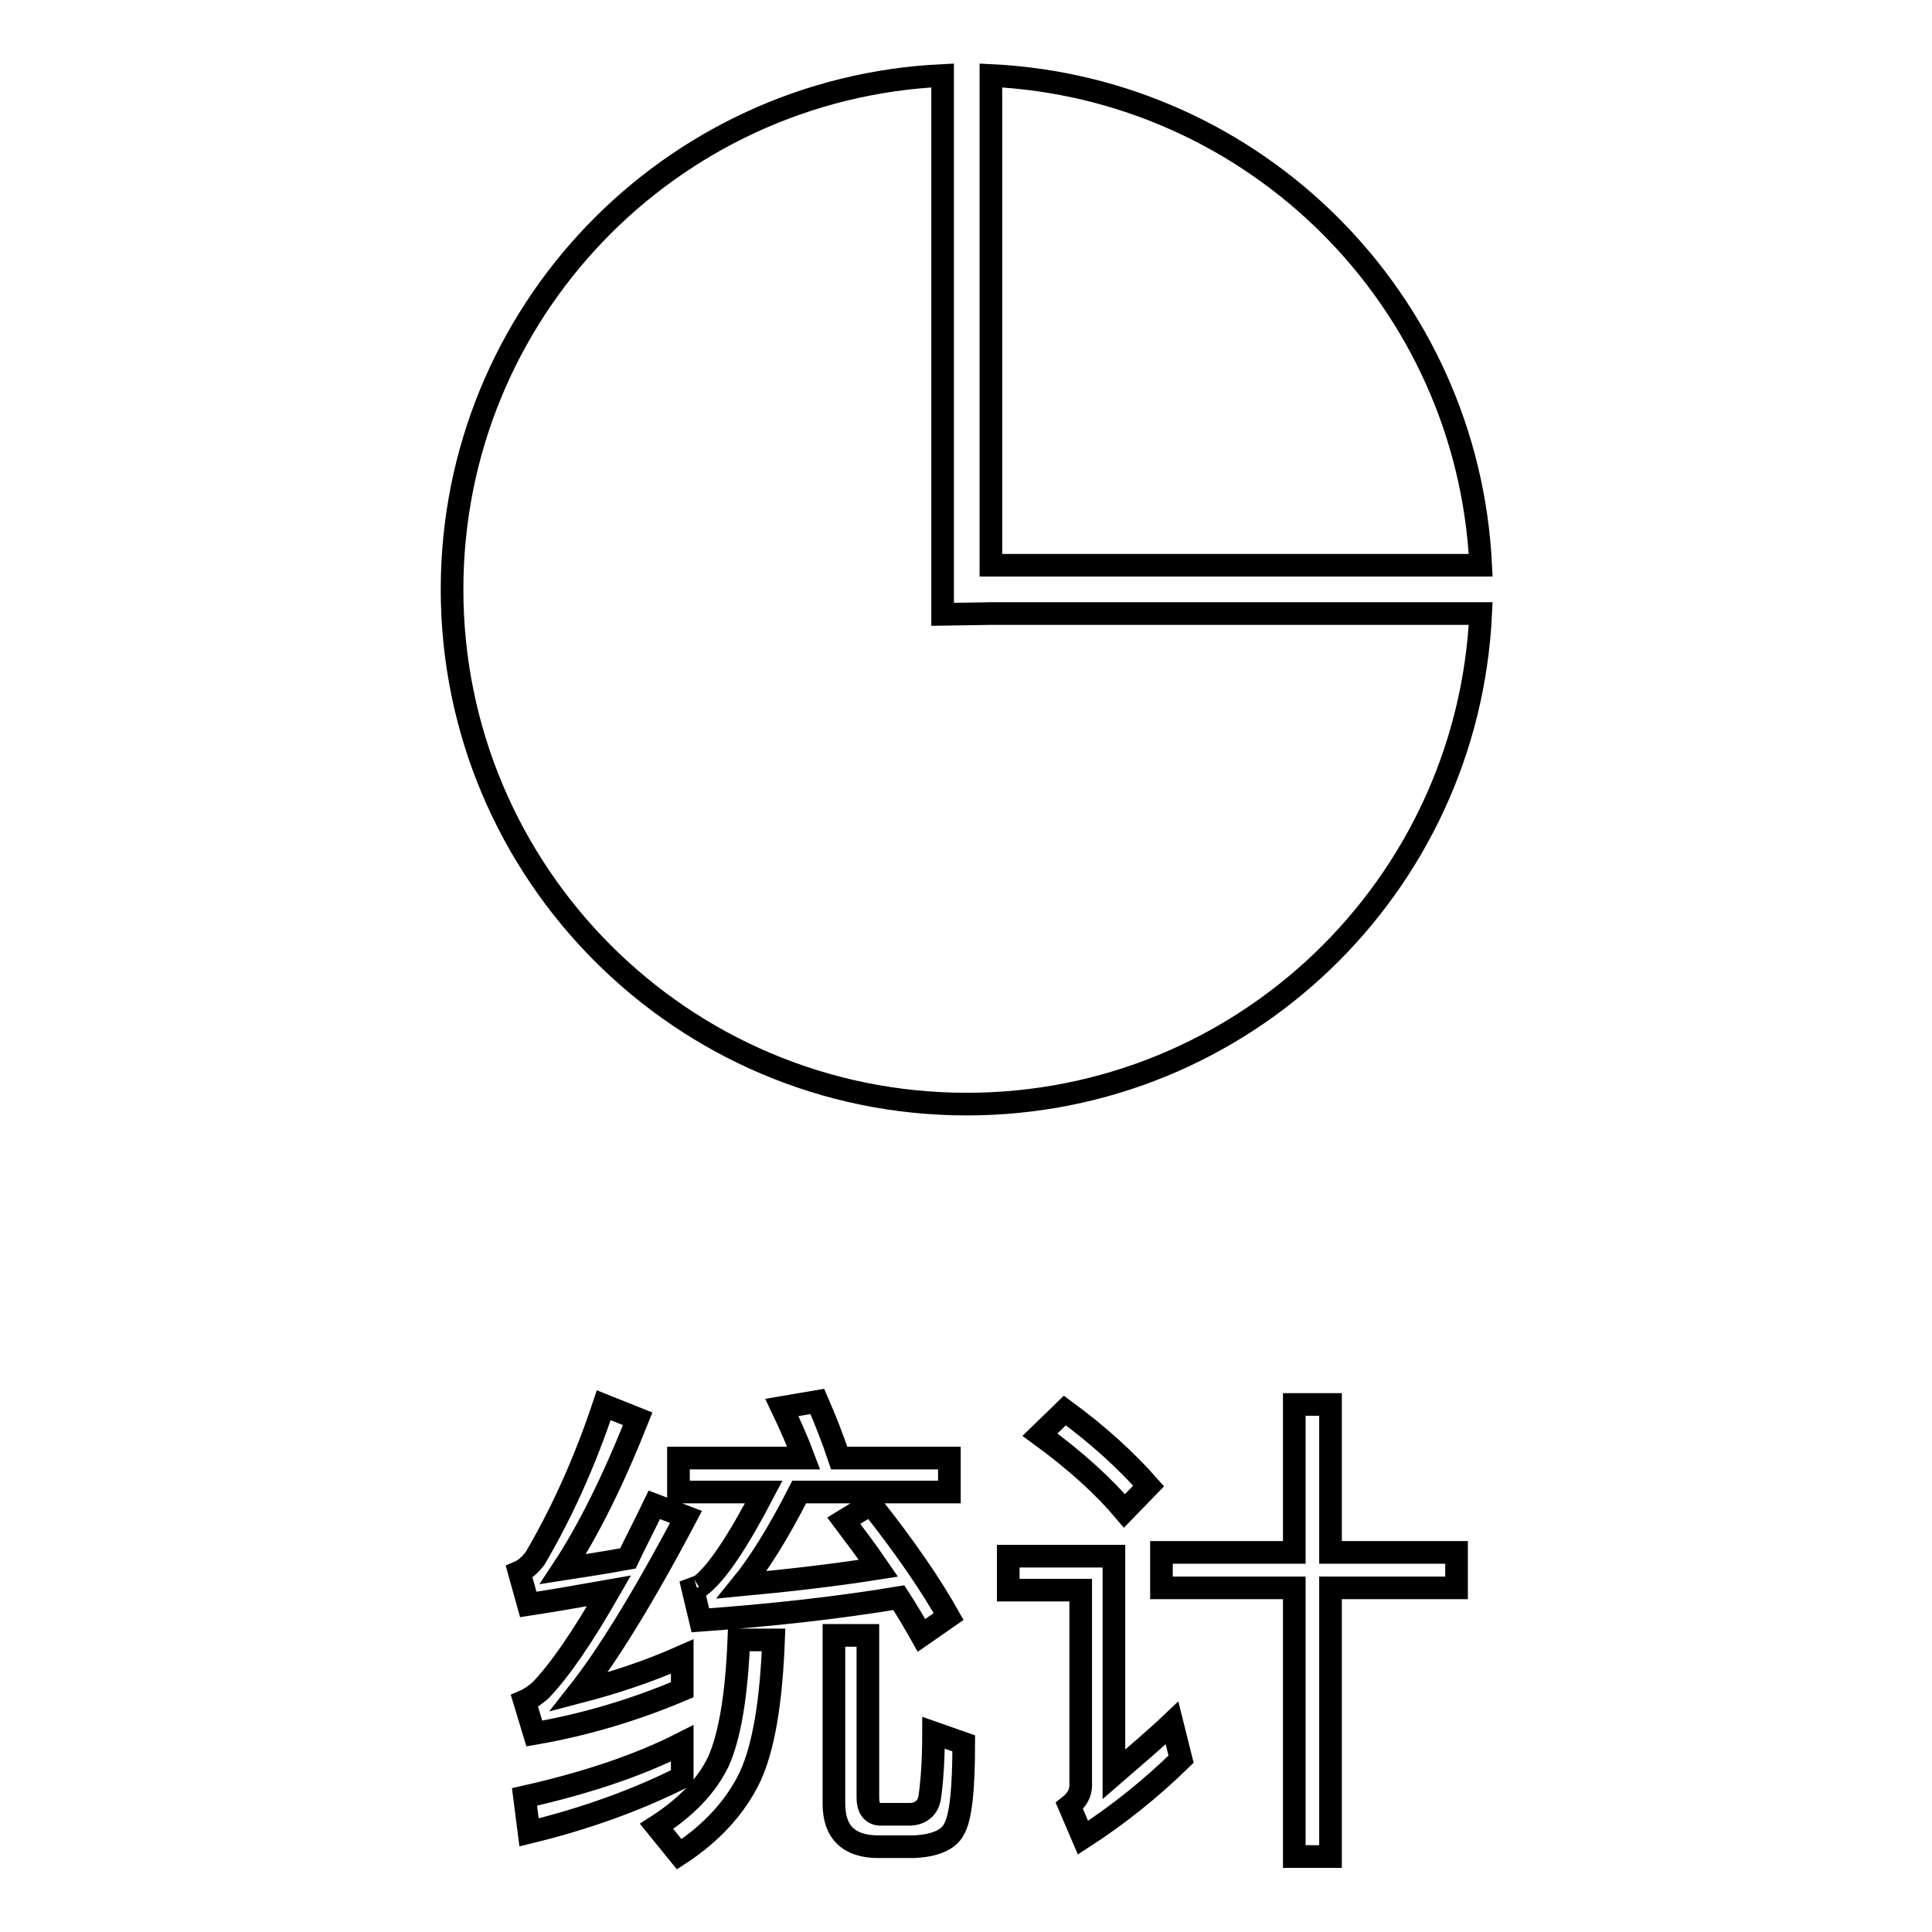
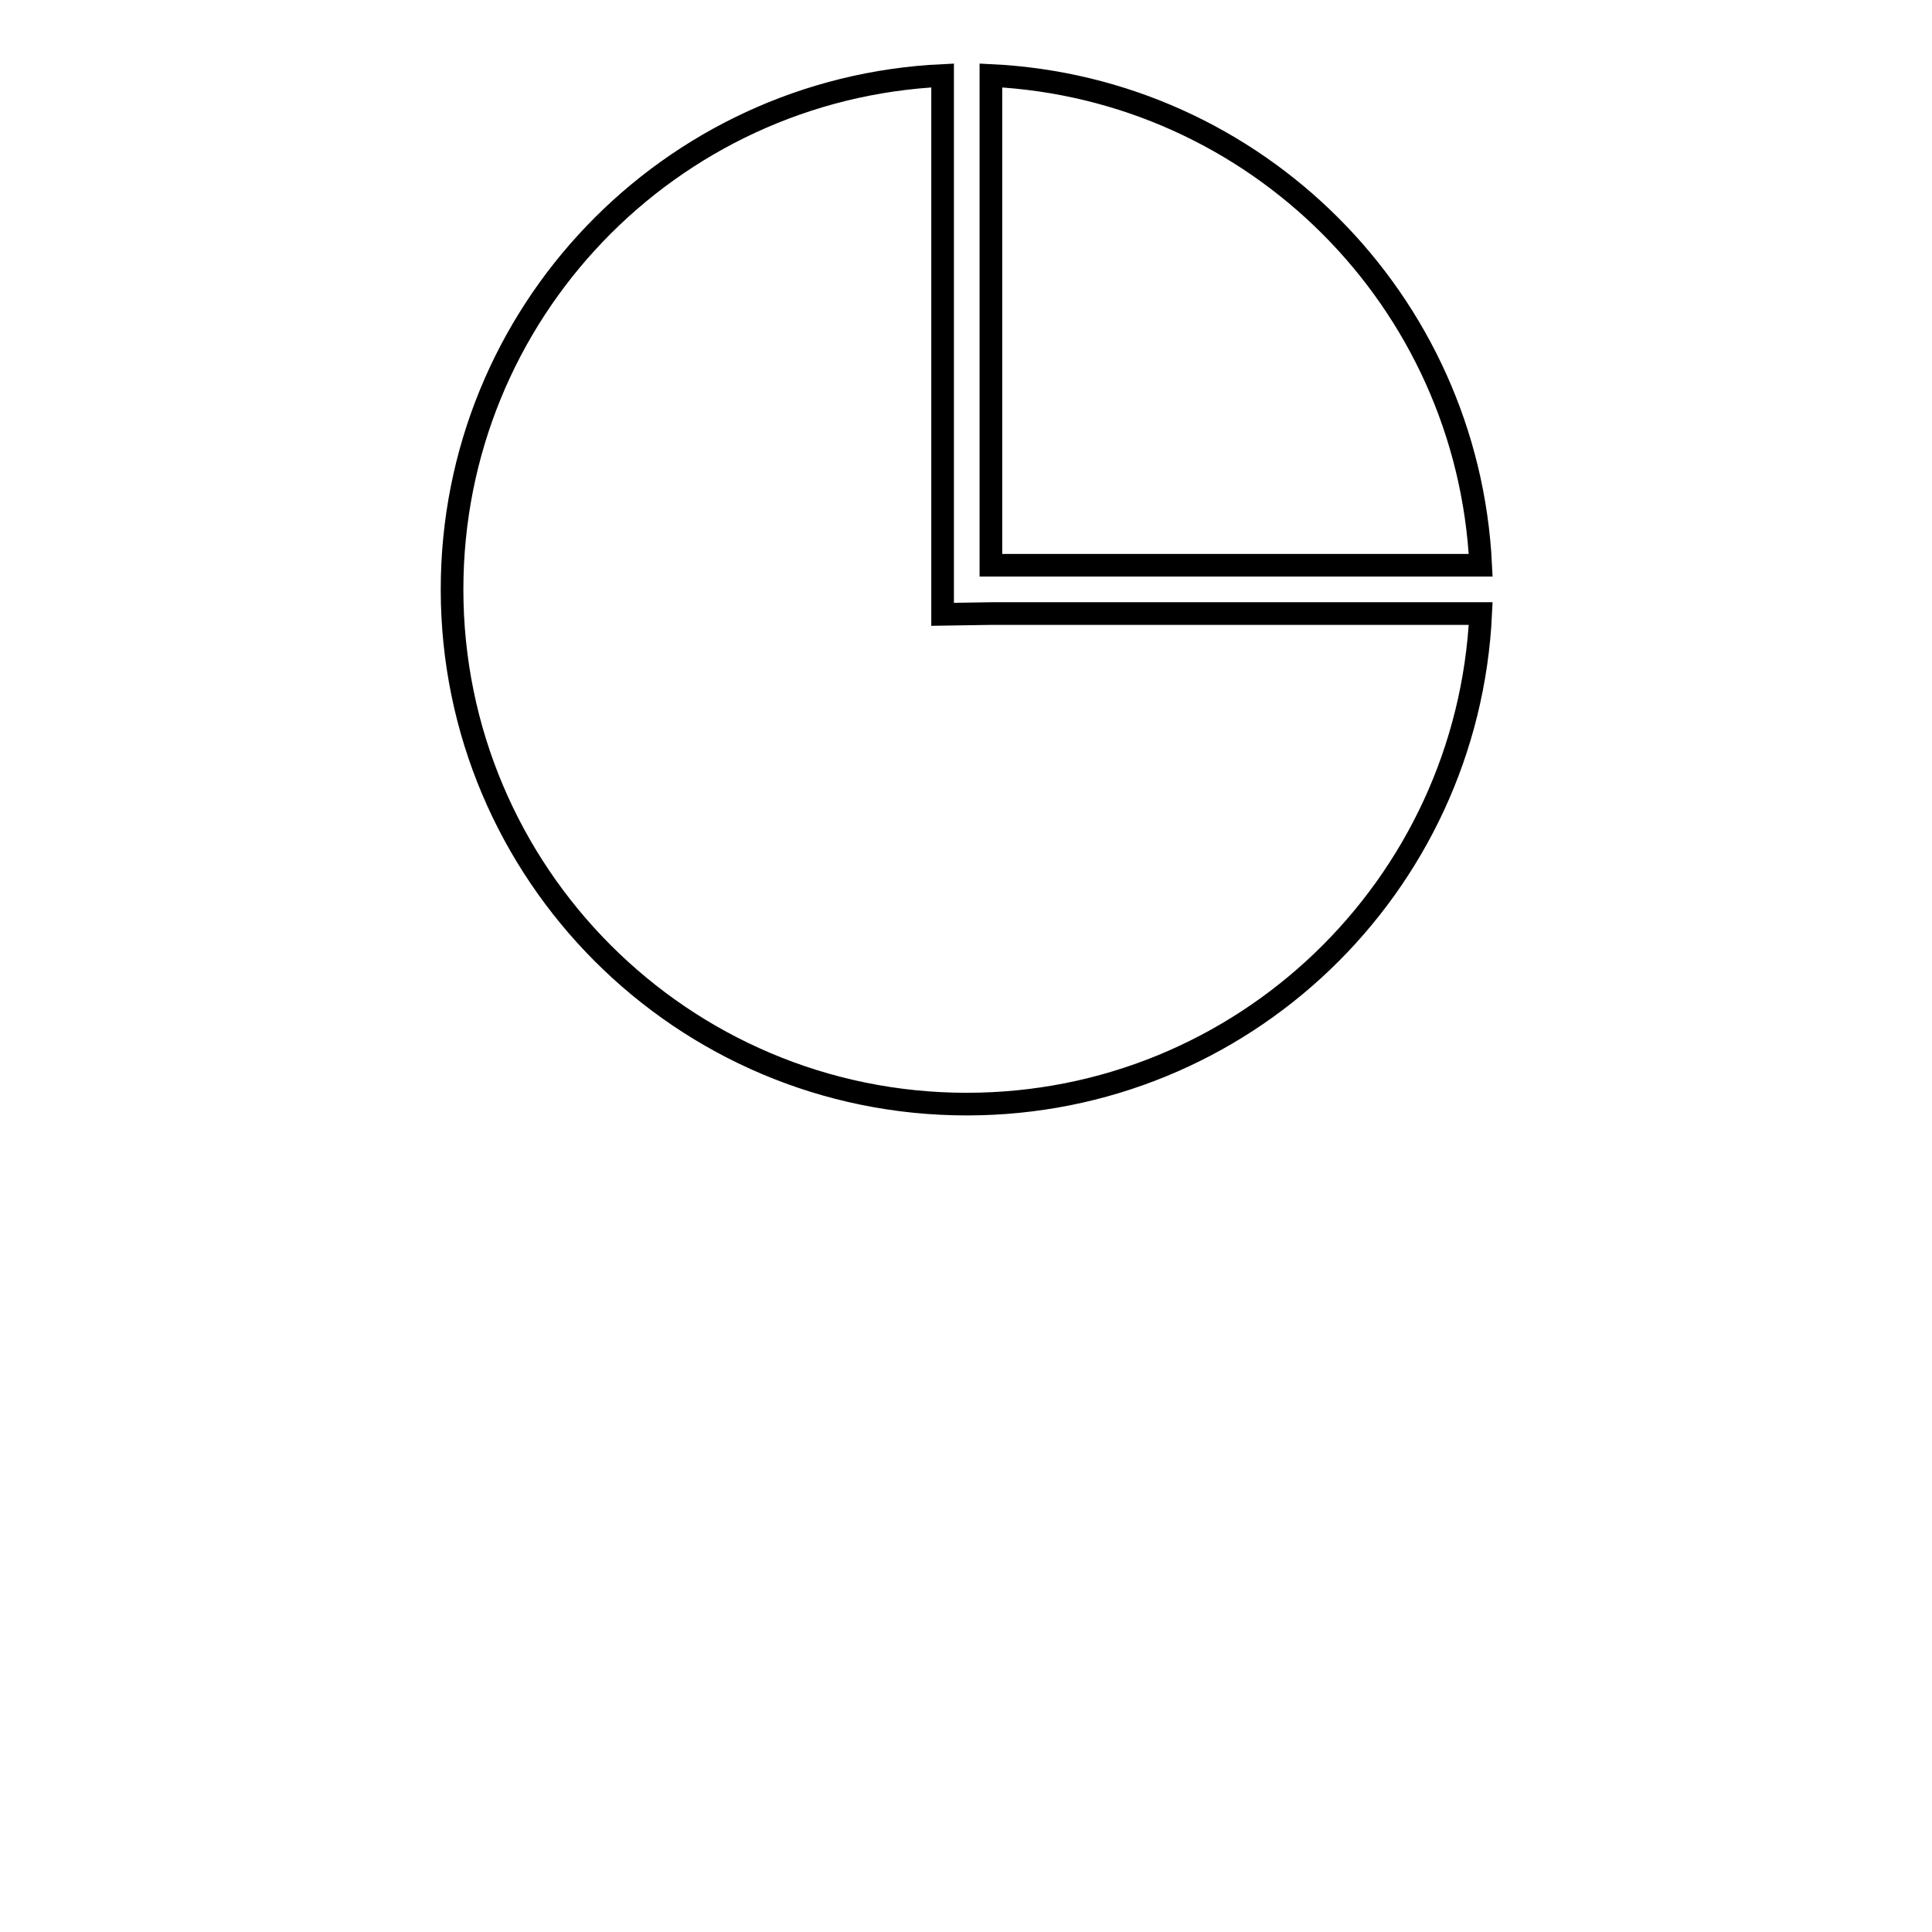
<svg xmlns="http://www.w3.org/2000/svg" version="1.1" x="0px" y="0px" viewBox="0 0 256 256" enable-background="new 0 0 256 256" xml:space="preserve">
  <g>
    <g>
-       <path stroke-width="3" fill-opacity="0" stroke="#000000" d="M176.3,210.4V246h-4.8v-35.6h-17.6v-4.7h17.6v-19.6h4.8v19.6H193v4.7H176.3z M137.8,190.1l3.3-3.2c4.5,3.3,8.2,6.7,11.1,10l-3.2,3.3C146.3,197,142.6,193.6,137.8,190.1z M147.6,235.1c3-2.6,5.6-4.8,7.7-6.8l1.2,4.8c-3.9,3.8-8.2,7.3-13,10.4l-1.8-4.2c1-0.8,1.5-1.7,1.5-2.7v-25.9h-9.6v-4.5h14V235.1L147.6,235.1z M121,244.7h-4.6c-3.9,0-5.9-1.9-5.9-5.7v-22.3h4.5v21.5c0,1.3,0.5,2.1,1.5,2.2h4.2c1.4-0.1,2.3-0.9,2.5-2.3c0.3-2.1,0.5-4.9,0.5-8.5l4,1.4c0,6.1-0.4,9.9-1.3,11.4C125.7,243.8,123.8,244.6,121,244.7z M98.3,210c6.4-0.6,12.4-1.3,18.1-2.2c-1.5-2.2-3.1-4.3-4.6-6.3l3.6-2.2c4.6,5.8,8,10.8,10.3,14.9l-3.6,2.5c-0.9-1.6-1.9-3.3-3-5c-7.8,1.3-16.6,2.3-26.3,3l-1-4.2c0.8-0.3,1.1-0.4,0.9-0.3c2.2-1.6,5-5.8,8.5-12.5H89.9v-4.5h16.6c-0.9-2.4-1.9-4.6-2.9-6.7l4.7-0.8c1,2.3,2,4.8,2.9,7.5h14.6v4.5h-19.9C103.1,203.2,100.5,207.3,98.3,210z M86.7,199.4l4.2,1.6c-5.7,10.8-10.5,18.5-14.2,23.2c4.6-1.2,9.2-2.7,13.7-4.7v4.4c-6.6,2.8-13.2,4.7-19.6,5.8l-1.3-4.3c0.7-0.3,1.4-0.8,2.1-1.4c2.6-2.7,5.6-7.1,9.1-13.2c-4.5,0.8-8.1,1.4-10.7,1.8l-1.2-4.3c0.7-0.3,1.4-0.9,2.1-1.8c3.4-5.8,6.5-12.5,9.1-20.3l4.5,1.8c-3.3,8.3-6.6,14.9-9.9,19.9c1.9-0.3,4.8-0.7,8.6-1.4C84.3,204.2,85.5,201.9,86.7,199.4z M90.4,235.5c-6.2,3.1-12.9,5.5-20.3,7.3l-0.6-4.7c8-1.8,15-4.1,20.9-7.1L90.4,235.5L90.4,235.5z M97.9,217.3h4.6c-0.3,8.1-1.3,14.2-3.1,18.1c-1.9,4-5.1,7.5-9.4,10.3l-3-3.7c3.9-2.5,6.6-5.3,8.2-8.6C96.7,230,97.6,224.7,97.9,217.3z" />
      <path stroke-width="3" fill-opacity="0" stroke="#000000" d="M131.3,74.9V10c35.1,1.7,63.2,29.8,64.9,64.9H131.3z M131.3,81.3h64.9c-1.7,36.2-31.5,65-68.1,65c-37.7,0-68.2-30.6-68.2-68.2c0-36.6,28.8-66.4,65-68.1v64.9v6.5L131.3,81.3L131.3,81.3z" />
    </g>
  </g>
</svg>